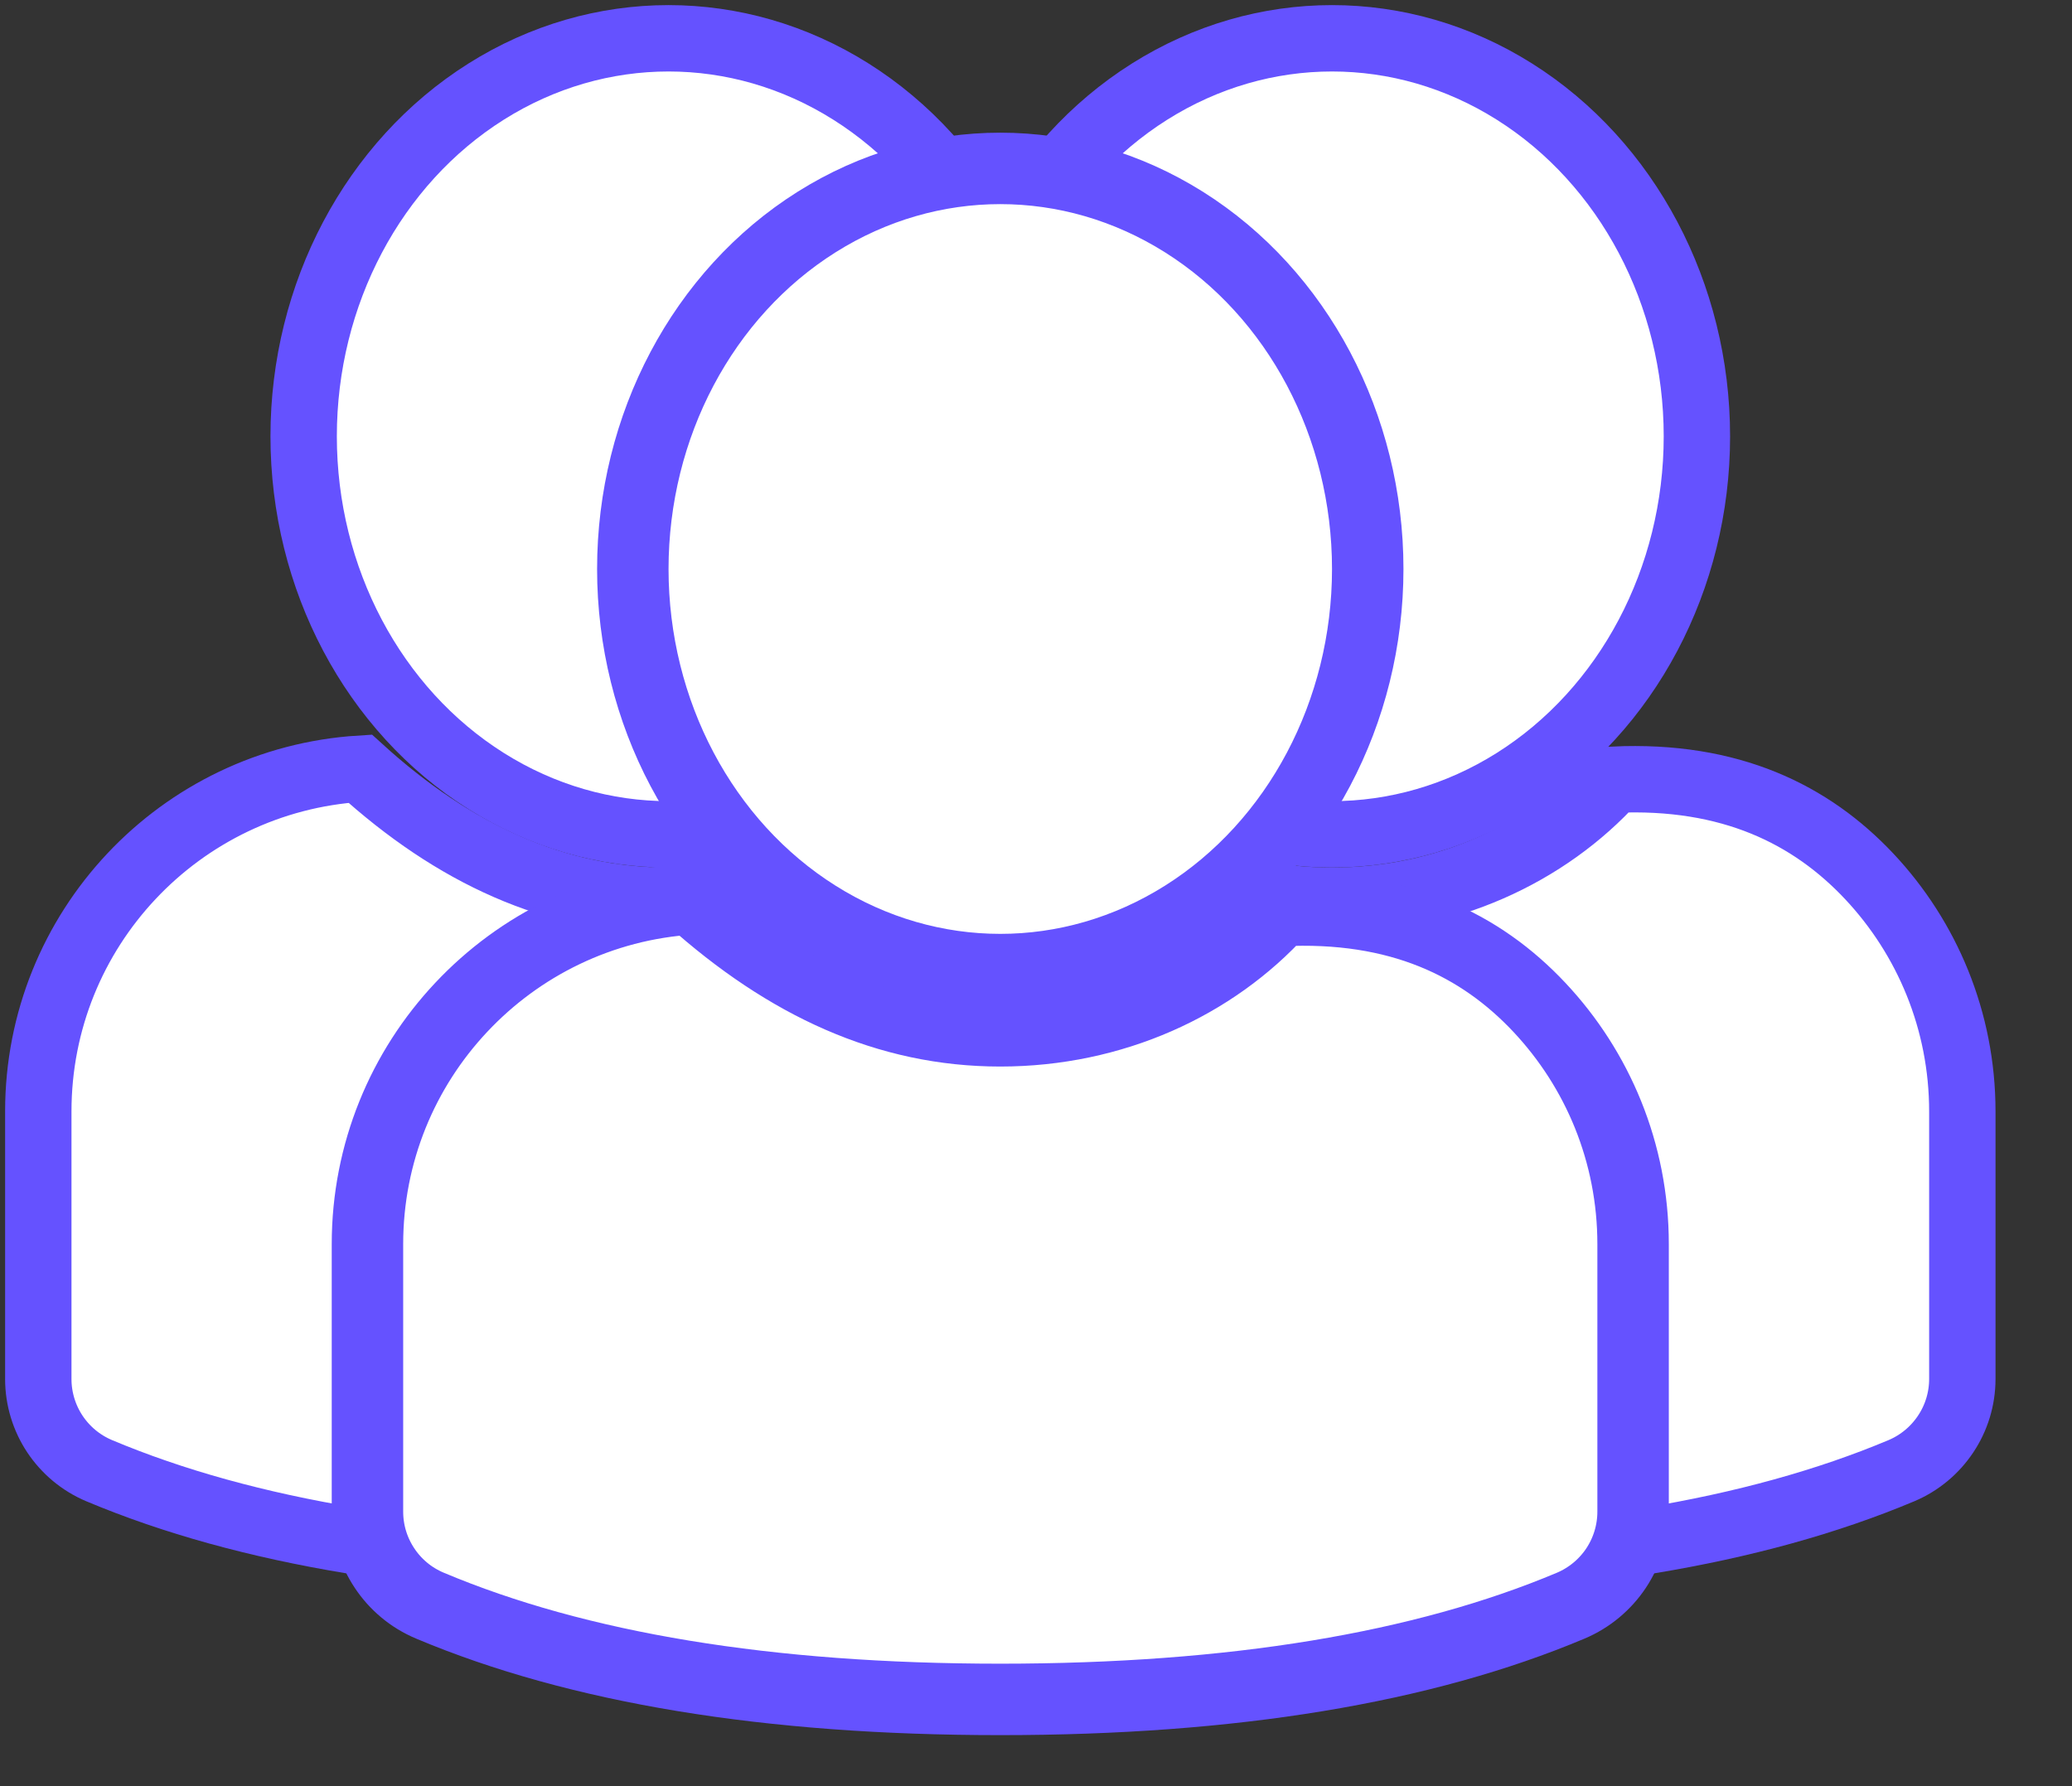
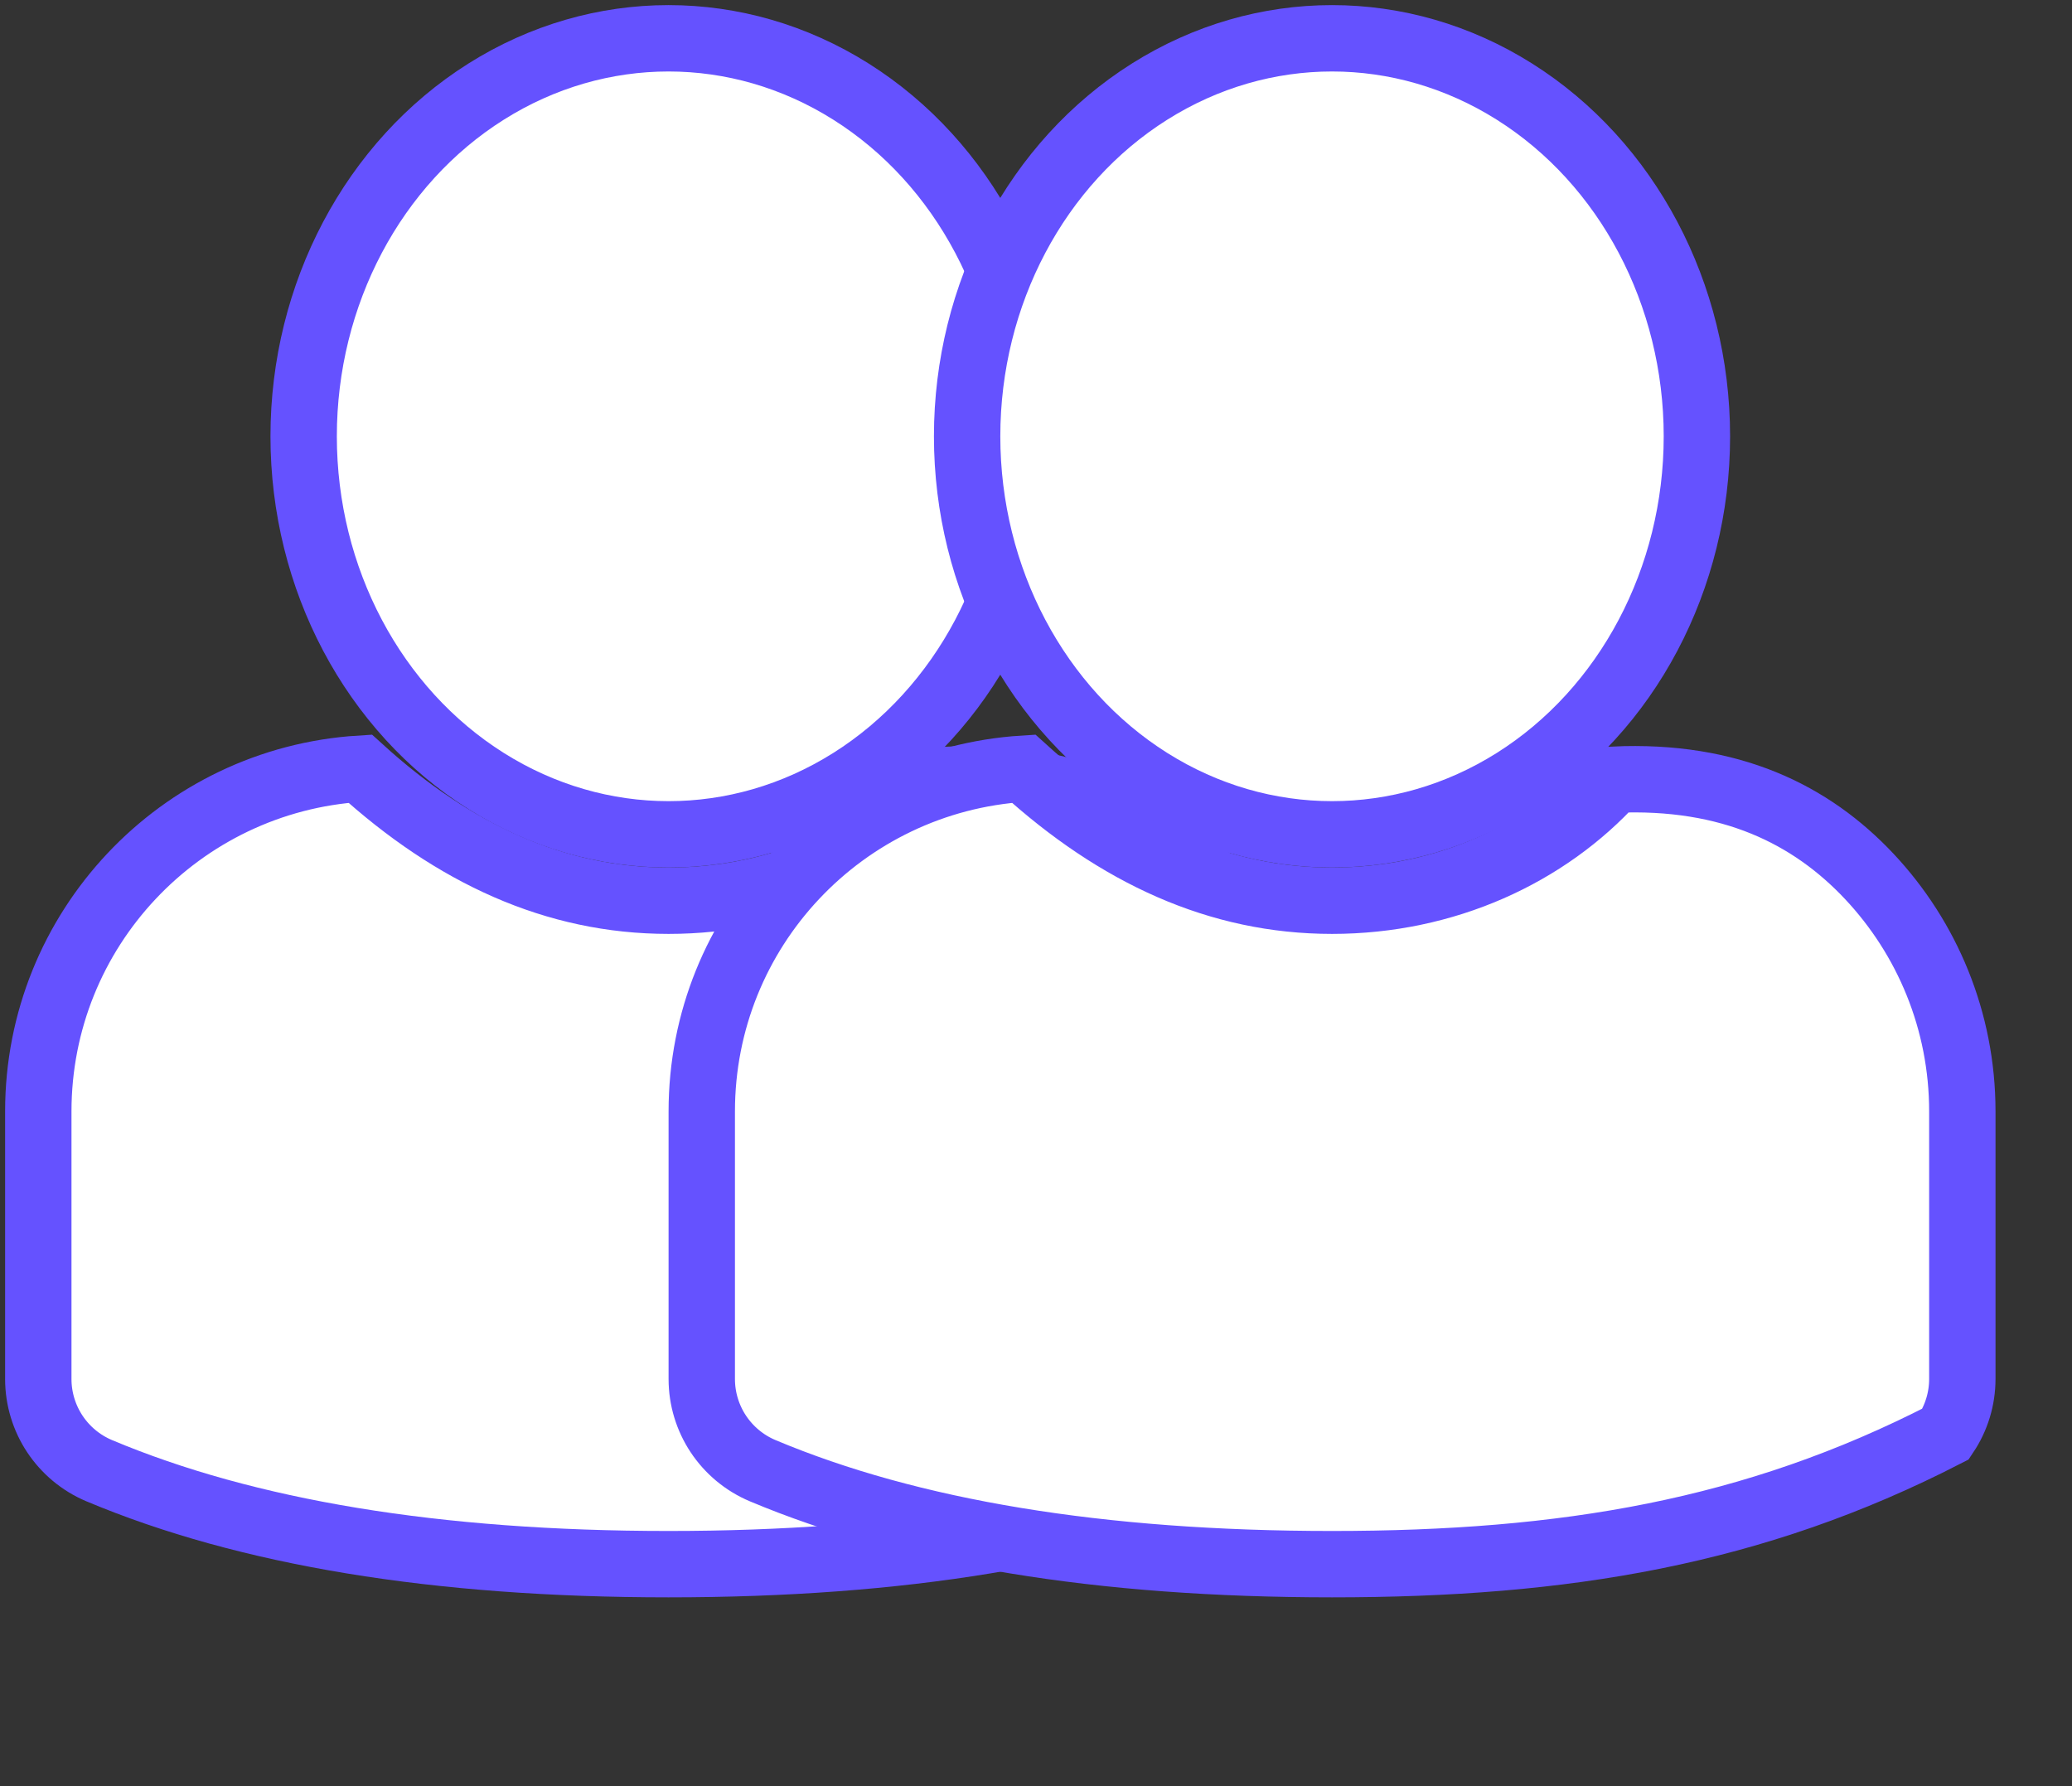
<svg xmlns="http://www.w3.org/2000/svg" width="29" height="25" viewBox="0 0 29 25">
  <rect x="0" y="0" width="29" height="25" fill="#333333" stroke="none" />
  <g fill="#FFF" fill-rule="evenodd" stroke="#6552FF" transform="translate(1 1)">
    <g stroke-width=".929">
      <ellipse cx="8.357" cy="5.107" rx="5.107" ry="5.571" />
      <path d="M4.041,9.759 C5.353,10.951 6.772,11.607 8.357,11.607 C9.942,11.607 11.362,10.951 12.302,9.913 C13.935,9.838 15.064,10.402 15.877,11.267 C16.684,12.127 17.179,13.284 17.179,14.557 L17.179,14.557 L17.179,18.301 C17.179,18.581 17.095,18.848 16.946,19.071 C16.797,19.295 16.584,19.476 16.326,19.585 C14.262,20.452 11.607,20.893 8.357,20.893 C5.107,20.893 2.452,20.452 0.389,19.585 C0.13,19.476 -0.083,19.295 -0.232,19.071 C-0.38,18.848 -0.464,18.581 -0.464,18.301 L-0.464,18.301 L-0.464,14.557 C-0.464,13.284 0.03,12.127 0.838,11.267 C1.65,10.402 2.78,9.838 4.041,9.759 Z" />
    </g>
    <g stroke-width=".929" transform="translate(9.286)">
      <ellipse cx="8.357" cy="5.107" rx="5.107" ry="5.571" />
-       <path d="M4.041,9.759 C5.353,10.951 6.772,11.607 8.357,11.607 C9.942,11.607 11.362,10.951 12.302,9.913 C13.935,9.838 15.064,10.402 15.877,11.267 C16.684,12.127 17.179,13.284 17.179,14.557 L17.179,14.557 L17.179,18.301 C17.179,18.581 17.095,18.848 16.946,19.071 C16.797,19.295 16.584,19.476 16.326,19.585 C14.262,20.452 11.607,20.893 8.357,20.893 C5.107,20.893 2.452,20.452 0.389,19.585 C0.13,19.476 -0.083,19.295 -0.232,19.071 C-0.38,18.848 -0.464,18.581 -0.464,18.301 L-0.464,18.301 L-0.464,14.557 C-0.464,13.284 0.03,12.127 0.838,11.267 C1.65,10.402 2.78,9.838 4.041,9.759 Z" />
+       <path d="M4.041,9.759 C5.353,10.951 6.772,11.607 8.357,11.607 C9.942,11.607 11.362,10.951 12.302,9.913 C13.935,9.838 15.064,10.402 15.877,11.267 C16.684,12.127 17.179,13.284 17.179,14.557 L17.179,14.557 L17.179,18.301 C17.179,18.581 17.095,18.848 16.946,19.071 C14.262,20.452 11.607,20.893 8.357,20.893 C5.107,20.893 2.452,20.452 0.389,19.585 C0.13,19.476 -0.083,19.295 -0.232,19.071 C-0.38,18.848 -0.464,18.581 -0.464,18.301 L-0.464,18.301 L-0.464,14.557 C-0.464,13.284 0.03,12.127 0.838,11.267 C1.65,10.402 2.78,9.838 4.041,9.759 Z" />
    </g>
    <g transform="translate(4.643 1.857)">
-       <path d="M4.038,9.724 C5.373,10.92 6.783,11.571 8.357,11.571 C9.932,11.571 11.342,10.92 12.275,9.889 C13.946,9.803 15.084,10.371 15.903,11.243 C16.716,12.109 17.214,13.274 17.214,14.557 L17.214,14.557 L17.214,18.301 C17.214,18.588 17.128,18.862 16.976,19.091 C16.823,19.321 16.604,19.506 16.339,19.618 C14.272,20.487 11.613,20.929 8.357,20.929 C5.102,20.929 2.442,20.487 0.375,19.617 C0.11,19.506 -0.109,19.321 -0.261,19.091 C-0.414,18.862 -0.5,18.588 -0.5,18.301 L-0.5,18.301 L-0.5,14.557 C-0.5,13.274 -0.002,12.109 0.812,11.243 C1.63,10.371 2.768,9.802 4.038,9.724 Z" />
-       <ellipse cx="8.357" cy="5.107" rx="5.143" ry="5.607" />
-     </g>
+       </g>
  </g>
</svg>